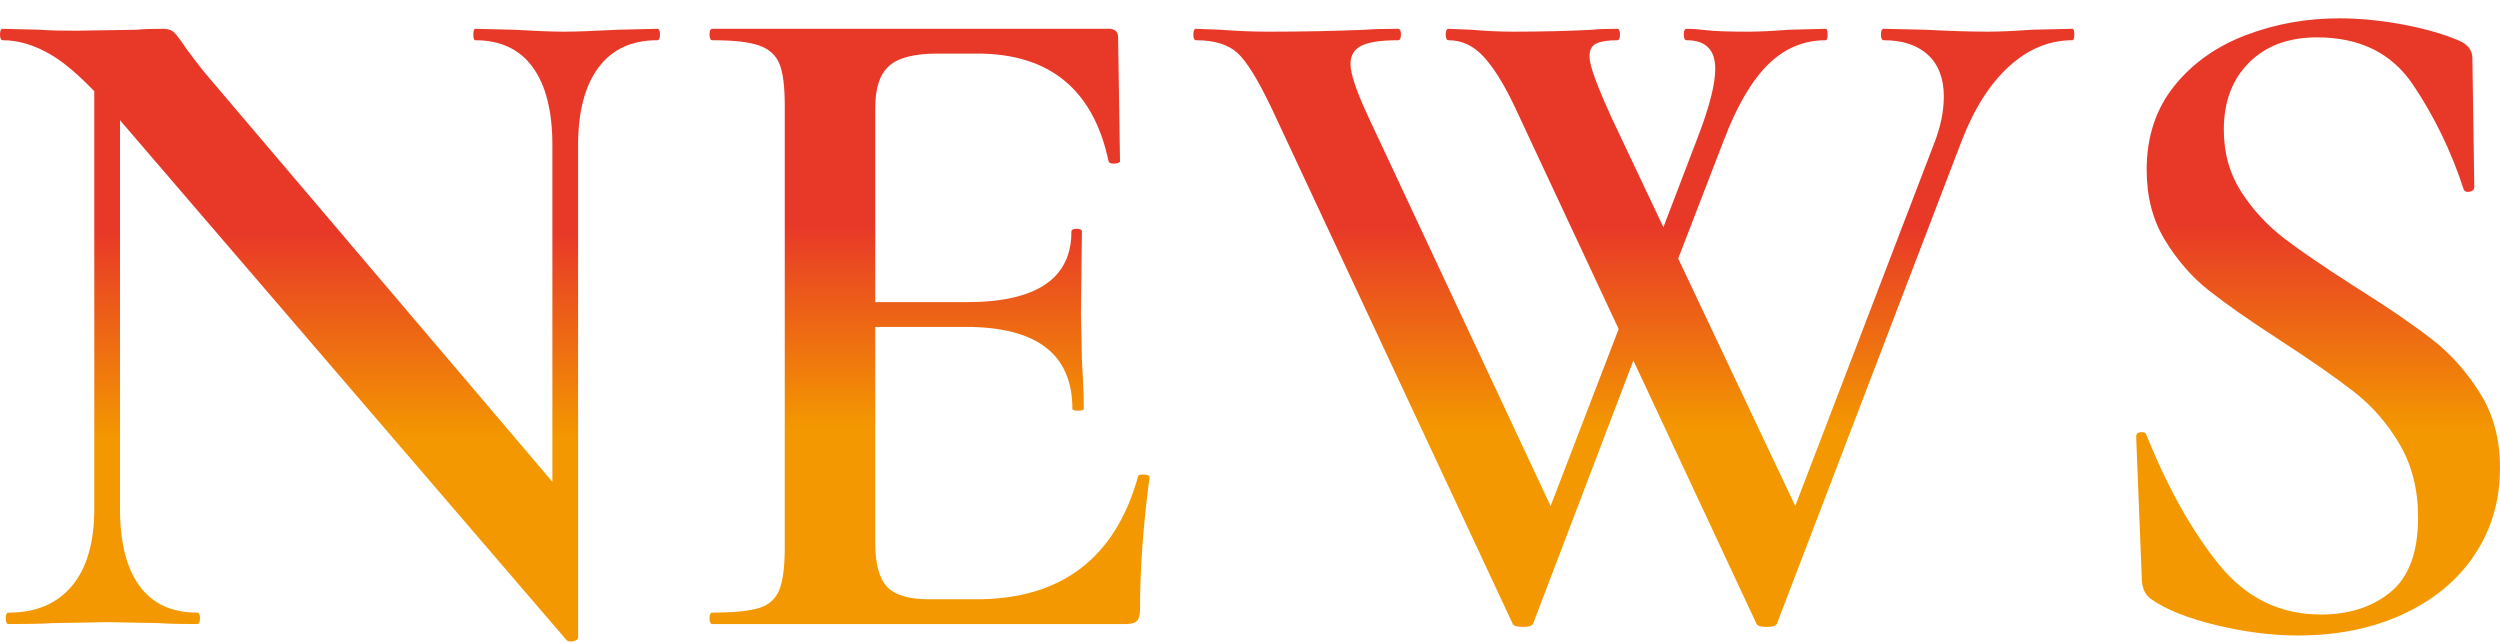
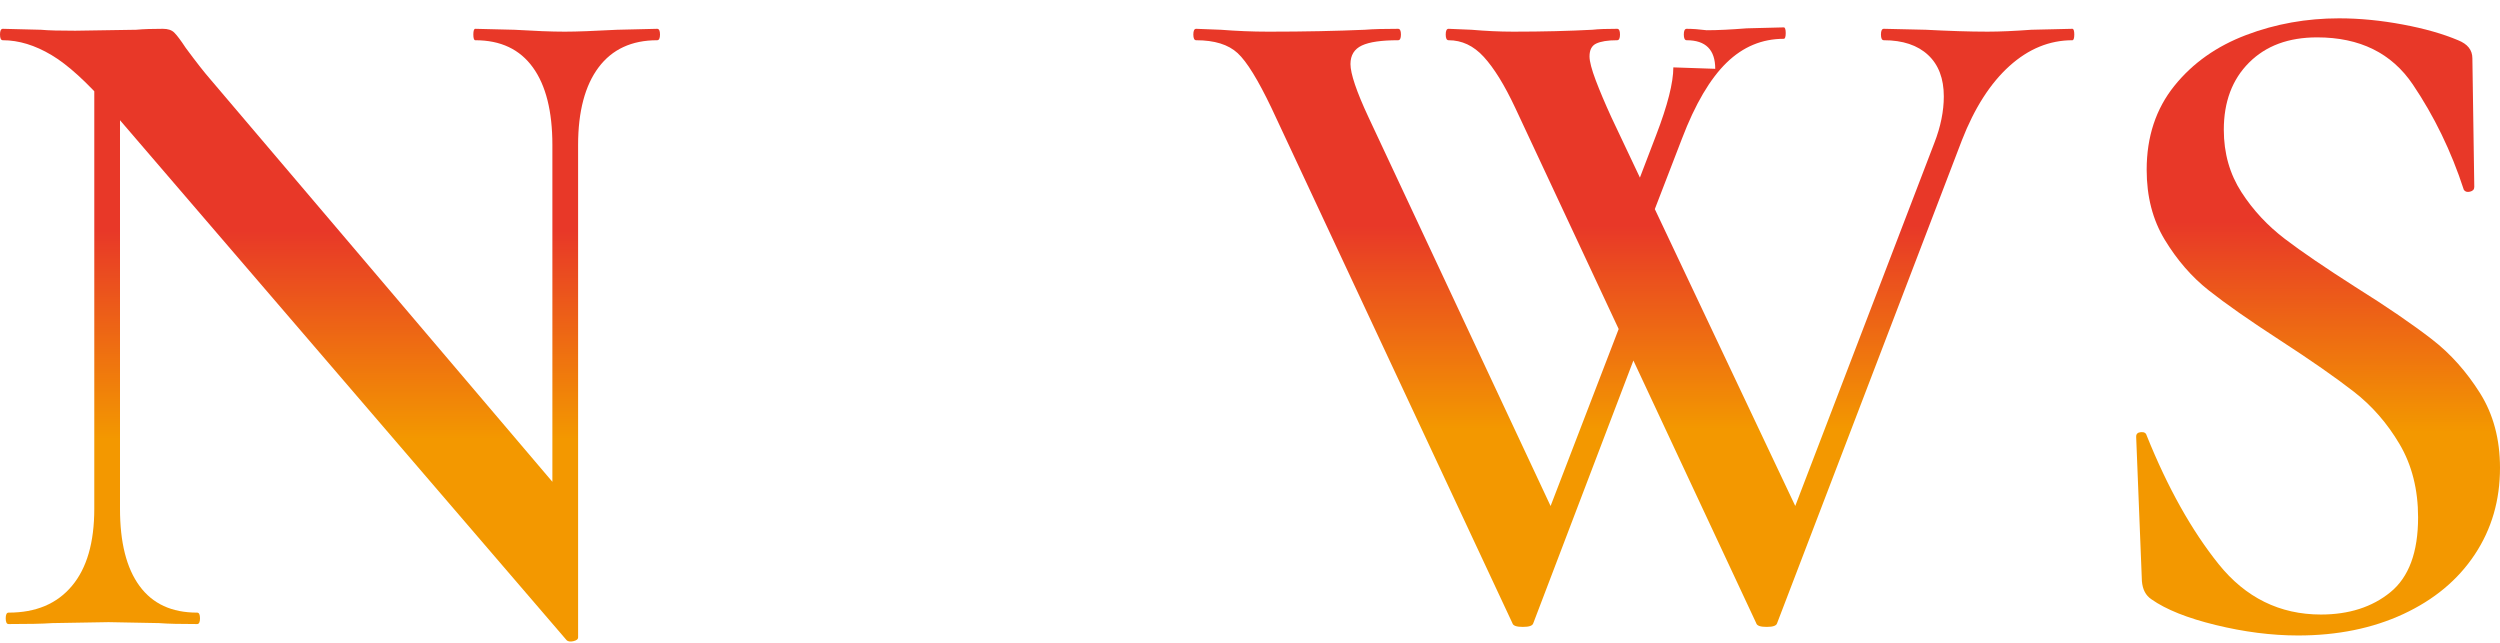
<svg xmlns="http://www.w3.org/2000/svg" xmlns:xlink="http://www.w3.org/1999/xlink" id="Layer_2" viewBox="0 0 105 27" width="105" height="27">
  <defs>
    <linearGradient id="linear-gradient" x1="13.86" y1="26.95" x2="13.86" y2="1.21" gradientUnits="userSpaceOnUse">
      <stop offset=".33" stop-color="#f39800" />
      <stop offset=".67" stop-color="#e83828" />
    </linearGradient>
    <linearGradient id="linear-gradient-2" x1="39.04" y1="26.21" x2="39.04" xlink:href="#linear-gradient" />
    <linearGradient id="linear-gradient-3" x1="68.62" y1="26.33" x2="68.62" xlink:href="#linear-gradient" />
    <linearGradient id="linear-gradient-4" x1="97.36" y1="26.69" x2="97.36" y2=".77" xlink:href="#linear-gradient" />
  </defs>
  <g id="Layer_1-2">
-     <rect id="Rectangle_3445" width="105" height="27" style="fill:none;" />
    <path d="m24.08,26.93c-.13.03-.23.01-.28-.04L4.56,4.49c-.91-1.04-1.71-1.77-2.4-2.18C1.47,1.9.79,1.69.12,1.69c-.08,0-.12-.08-.12-.24s.04-.24.12-.24l1.6.04c.32.03.8.04,1.44.04l2.56-.04c.32-.03.69-.04,1.12-.04.21,0,.37.05.48.16.11.11.27.32.48.64.45.61.79,1.04,1,1.28l15.16,17.84.32,5.64c0,.08-.07.13-.2.16ZM3.96,2.13l1.08.08v19.16c0,1.41.27,2.49.82,3.24.55.75,1.35,1.12,2.42,1.12.08,0,.12.08.12.24s-.04.24-.12.24c-.69,0-1.23-.01-1.6-.04l-2.12-.04-2.36.04c-.43.03-1.04.04-1.84.04-.08,0-.12-.08-.12-.24s.04-.24.12-.24c1.15,0,2.03-.37,2.66-1.12.63-.75.94-1.83.94-3.24V2.13Zm20.32,24.64l-1.08-1.2V6.09c0-1.41-.27-2.5-.82-3.26-.55-.76-1.35-1.14-2.42-1.14-.05,0-.08-.08-.08-.24s.03-.24.08-.24l1.64.04c.85.05,1.56.08,2.12.08.51,0,1.24-.03,2.2-.08l1.68-.04c.08,0,.12.08.12.24s-.04.24-.12.24c-1.07,0-1.89.38-2.46,1.14-.57.76-.86,1.85-.86,3.26v20.68Z" style="fill:url(#linear-gradient);" />
-     <path d="m29.8,25.97c0-.16.04-.24.12-.24.91,0,1.57-.07,1.98-.2.41-.13.69-.39.84-.78.15-.39.22-.98.22-1.78V4.45c0-.8-.07-1.39-.22-1.76-.15-.37-.43-.63-.86-.78-.43-.15-1.08-.22-1.96-.22-.08,0-.12-.08-.12-.24s.04-.24.12-.24h16.64c.27,0,.4.12.4.36l.08,5.2c0,.05-.07.09-.22.1-.15.01-.23-.02-.26-.1-.64-3.01-2.48-4.52-5.52-4.52h-1.64c-.99,0-1.67.17-2.06.52-.39.35-.58.93-.58,1.76v18.28c0,.88.17,1.49.5,1.84.33.35.93.52,1.78.52h1.96c3.57,0,5.84-1.72,6.8-5.16,0-.05.07-.08.2-.08.19,0,.28.04.28.12-.27,2.03-.4,3.88-.4,5.56,0,.21-.04.37-.12.46-.08.09-.24.14-.48.14h-17.36c-.08,0-.12-.08-.12-.24Zm10.76-12.24h-5.6v-1.04h5.64c2.93,0,4.4-.99,4.4-2.96,0-.08.07-.12.22-.12s.22.04.22.12l-.04,3.48.04,1.88c.05.85.08,1.55.08,2.08,0,.05-.08.08-.24.08s-.24-.03-.24-.08c0-2.29-1.49-3.44-4.48-3.44Z" style="fill:url(#linear-gradient-2);" />
-     <path d="m63.96,26.33c-.27,0-.41-.05-.44-.16l-10.12-21.64c-.56-1.17-1.03-1.94-1.42-2.3-.39-.36-.97-.54-1.74-.54-.08,0-.12-.08-.12-.24s.04-.24.12-.24l1.04.04c.64.05,1.31.08,2,.08,1.52,0,2.87-.03,4.04-.08.37-.03.84-.04,1.4-.04.08,0,.12.08.12.24s-.04.24-.12.24c-.69,0-1.2.07-1.52.22-.32.15-.48.41-.48.78,0,.4.25,1.15.76,2.24l8,17.08-1.6,2.48,4.8-12.48.72,1.04-5,13.12c-.03.11-.17.16-.44.16ZM87.12,1.45c0,.16-.03.24-.08.24-.96,0-1.84.36-2.64,1.08-.8.72-1.47,1.76-2,3.12l-7.76,20.28c-.03.11-.17.16-.44.16s-.41-.05-.44-.16l-10.12-21.64c-.45-.96-.89-1.67-1.32-2.14-.43-.47-.92-.7-1.48-.7-.08,0-.12-.08-.12-.24s.04-.24.12-.24l.96.04c.59.05,1.17.08,1.76.08,1.25,0,2.36-.03,3.32-.08.27-.03.61-.04,1.04-.04.08,0,.12.08.12.24s-.04.24-.12.24c-.4,0-.69.05-.88.14-.19.09-.28.27-.28.54,0,.21.09.55.26,1,.17.45.39.97.66,1.56l8.08,17.08-1.6,2.48,7.08-18.48c.27-.69.4-1.35.4-1.96,0-.75-.22-1.33-.66-1.74-.44-.41-1.06-.62-1.86-.62-.08,0-.12-.08-.12-.24s.04-.24.12-.24l1.76.04c.96.05,1.83.08,2.6.08.53,0,1.15-.03,1.84-.08l1.72-.04c.05,0,.08.08.08.24Zm-15.08,1.44c0-.8-.4-1.2-1.2-1.2-.08,0-.12-.08-.12-.24s.04-.24.12-.24c.24,0,.52.02.84.06s.91.06,1.76.06c.48,0,1.04-.03,1.68-.08l1.56-.04c.05,0,.08.08.08.24s-.03.24-.08.24c-.91,0-1.71.33-2.4,1-.69.67-1.32,1.73-1.88,3.2l-2.76,7.16-.72-1.04,2.4-6.28c.48-1.25.72-2.2.72-2.84Z" style="fill:url(#linear-gradient-3);" />
+     <path d="m63.96,26.33c-.27,0-.41-.05-.44-.16l-10.12-21.64c-.56-1.17-1.03-1.94-1.42-2.3-.39-.36-.97-.54-1.74-.54-.08,0-.12-.08-.12-.24s.04-.24.12-.24l1.04.04c.64.05,1.31.08,2,.08,1.52,0,2.87-.03,4.04-.08.37-.03.84-.04,1.4-.04.08,0,.12.08.12.24s-.04.24-.12.24c-.69,0-1.2.07-1.52.22-.32.15-.48.41-.48.78,0,.4.25,1.15.76,2.24l8,17.08-1.6,2.48,4.8-12.48.72,1.04-5,13.12c-.03.11-.17.16-.44.16ZM87.12,1.45c0,.16-.03.24-.08.24-.96,0-1.84.36-2.64,1.08-.8.72-1.47,1.76-2,3.12l-7.76,20.28c-.03.11-.17.16-.44.16s-.41-.05-.44-.16l-10.12-21.64c-.45-.96-.89-1.67-1.32-2.14-.43-.47-.92-.7-1.48-.7-.08,0-.12-.08-.12-.24s.04-.24.12-.24l.96.04c.59.05,1.17.08,1.76.08,1.25,0,2.36-.03,3.32-.08.27-.03.61-.04,1.04-.04.08,0,.12.08.12.24s-.04.24-.12.24c-.4,0-.69.05-.88.14-.19.09-.28.27-.28.54,0,.21.09.55.26,1,.17.45.39.97.66,1.56l8.08,17.08-1.6,2.48,7.08-18.48c.27-.69.4-1.35.4-1.96,0-.75-.22-1.33-.66-1.74-.44-.41-1.06-.62-1.86-.62-.08,0-.12-.08-.12-.24s.04-.24.12-.24l1.76.04c.96.05,1.83.08,2.6.08.53,0,1.15-.03,1.84-.08l1.72-.04c.05,0,.08.08.08.24Zm-15.08,1.44c0-.8-.4-1.2-1.2-1.2-.08,0-.12-.08-.12-.24s.04-.24.12-.24c.24,0,.52.02.84.06c.48,0,1.04-.03,1.68-.08l1.56-.04c.05,0,.08.08.08.24s-.03.24-.08.24c-.91,0-1.71.33-2.4,1-.69.67-1.32,1.73-1.88,3.2l-2.76,7.16-.72-1.04,2.4-6.28c.48-1.25.72-2.2.72-2.84Z" style="fill:url(#linear-gradient-3);" />
    <path d="m94.14,8.07c.49.76,1.1,1.41,1.82,1.96.72.55,1.71,1.22,2.96,2.02,1.36.85,2.43,1.59,3.22,2.2.79.61,1.46,1.37,2.02,2.26.56.89.84,1.94.84,3.14,0,1.36-.35,2.57-1.06,3.64-.71,1.07-1.71,1.9-3,2.5-1.29.6-2.77.9-4.42.9-1.12,0-2.27-.15-3.46-.44s-2.09-.65-2.7-1.08c-.24-.16-.37-.41-.4-.76l-.24-6.04v-.04c0-.11.07-.17.2-.18.13-.01.21.03.24.14.88,2.19,1.89,3.99,3.02,5.4,1.13,1.41,2.57,2.12,4.3,2.12,1.17,0,2.15-.31,2.92-.94.77-.63,1.16-1.67,1.16-3.14,0-1.17-.26-2.2-.78-3.08-.52-.88-1.16-1.61-1.92-2.2-.76-.59-1.79-1.31-3.1-2.16-1.28-.83-2.28-1.53-3-2.1-.72-.57-1.33-1.28-1.84-2.12-.51-.84-.76-1.82-.76-2.94,0-1.39.39-2.56,1.16-3.52.77-.96,1.78-1.67,3.02-2.14,1.24-.47,2.54-.7,3.9-.7.88,0,1.77.09,2.68.26.91.17,1.68.39,2.32.66.4.16.6.41.6.76l.08,5.4c0,.11-.06.17-.18.2-.12.03-.21,0-.26-.08-.53-1.63-1.25-3.1-2.14-4.42-.89-1.32-2.23-1.98-4.02-1.98-1.2,0-2.15.35-2.86,1.06s-1.06,1.65-1.06,2.82c0,.99.25,1.86.74,2.62Z" style="fill:url(#linear-gradient-4);" />
  </g>
</svg>